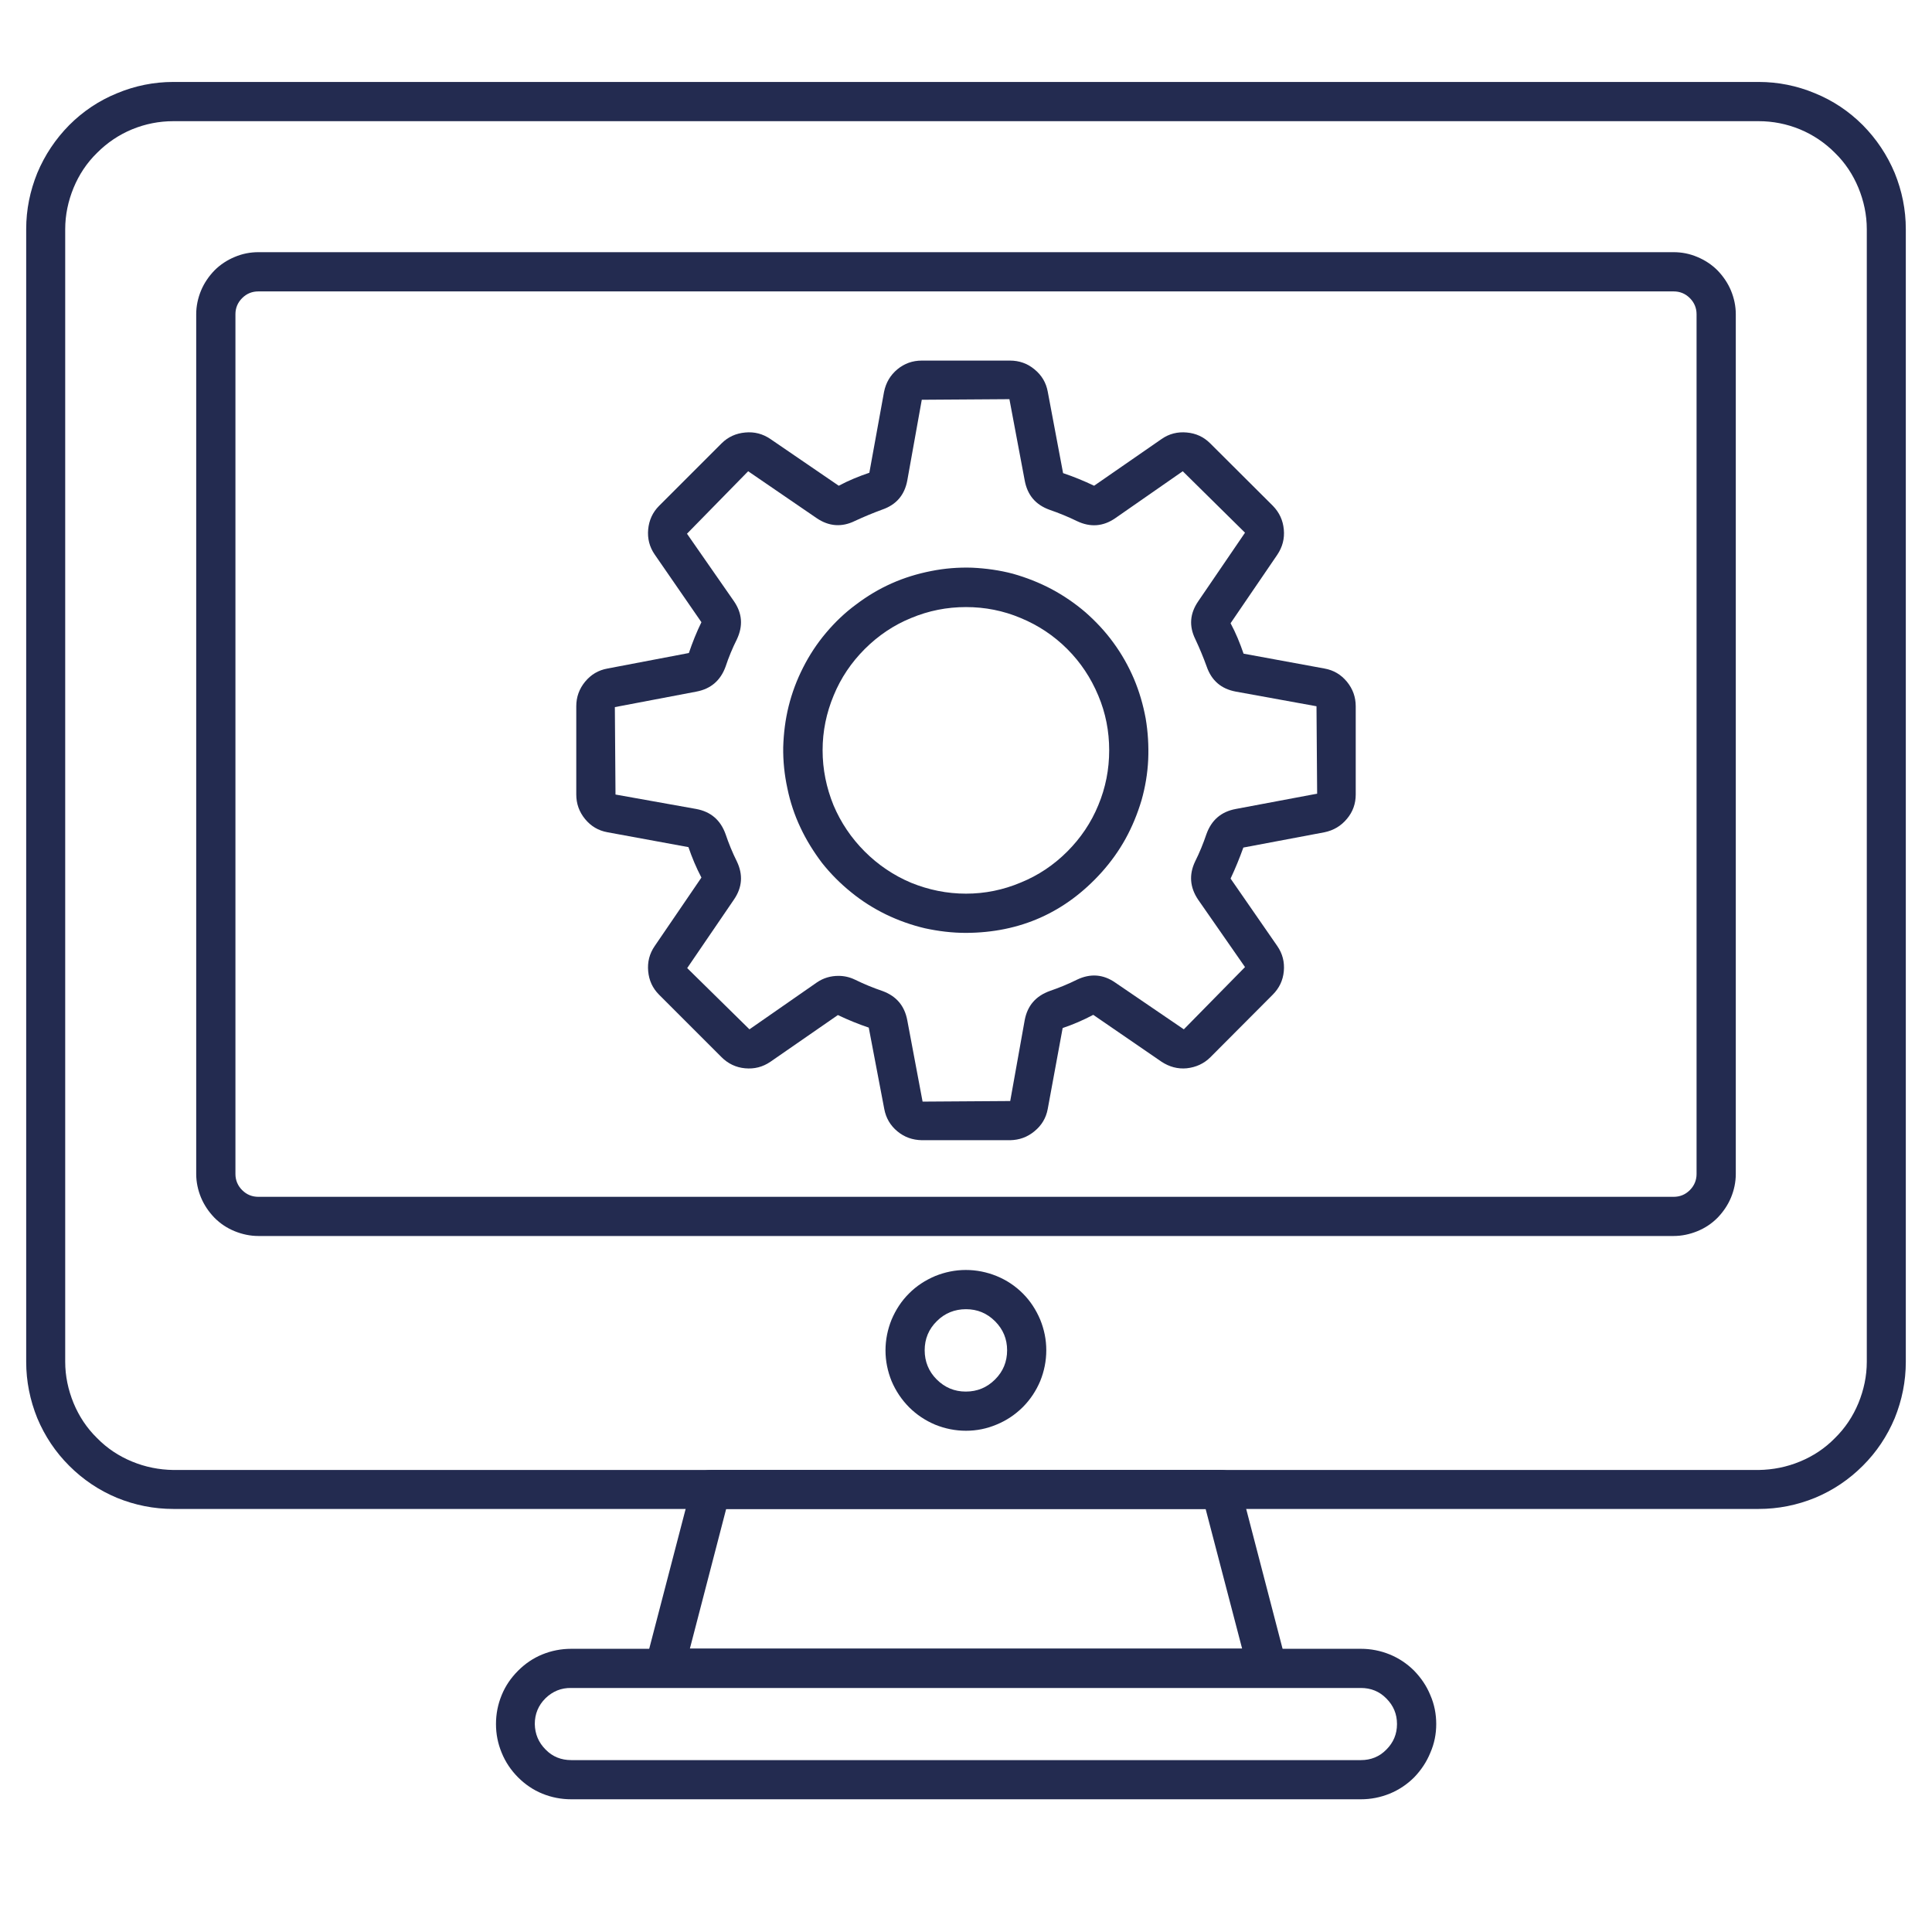
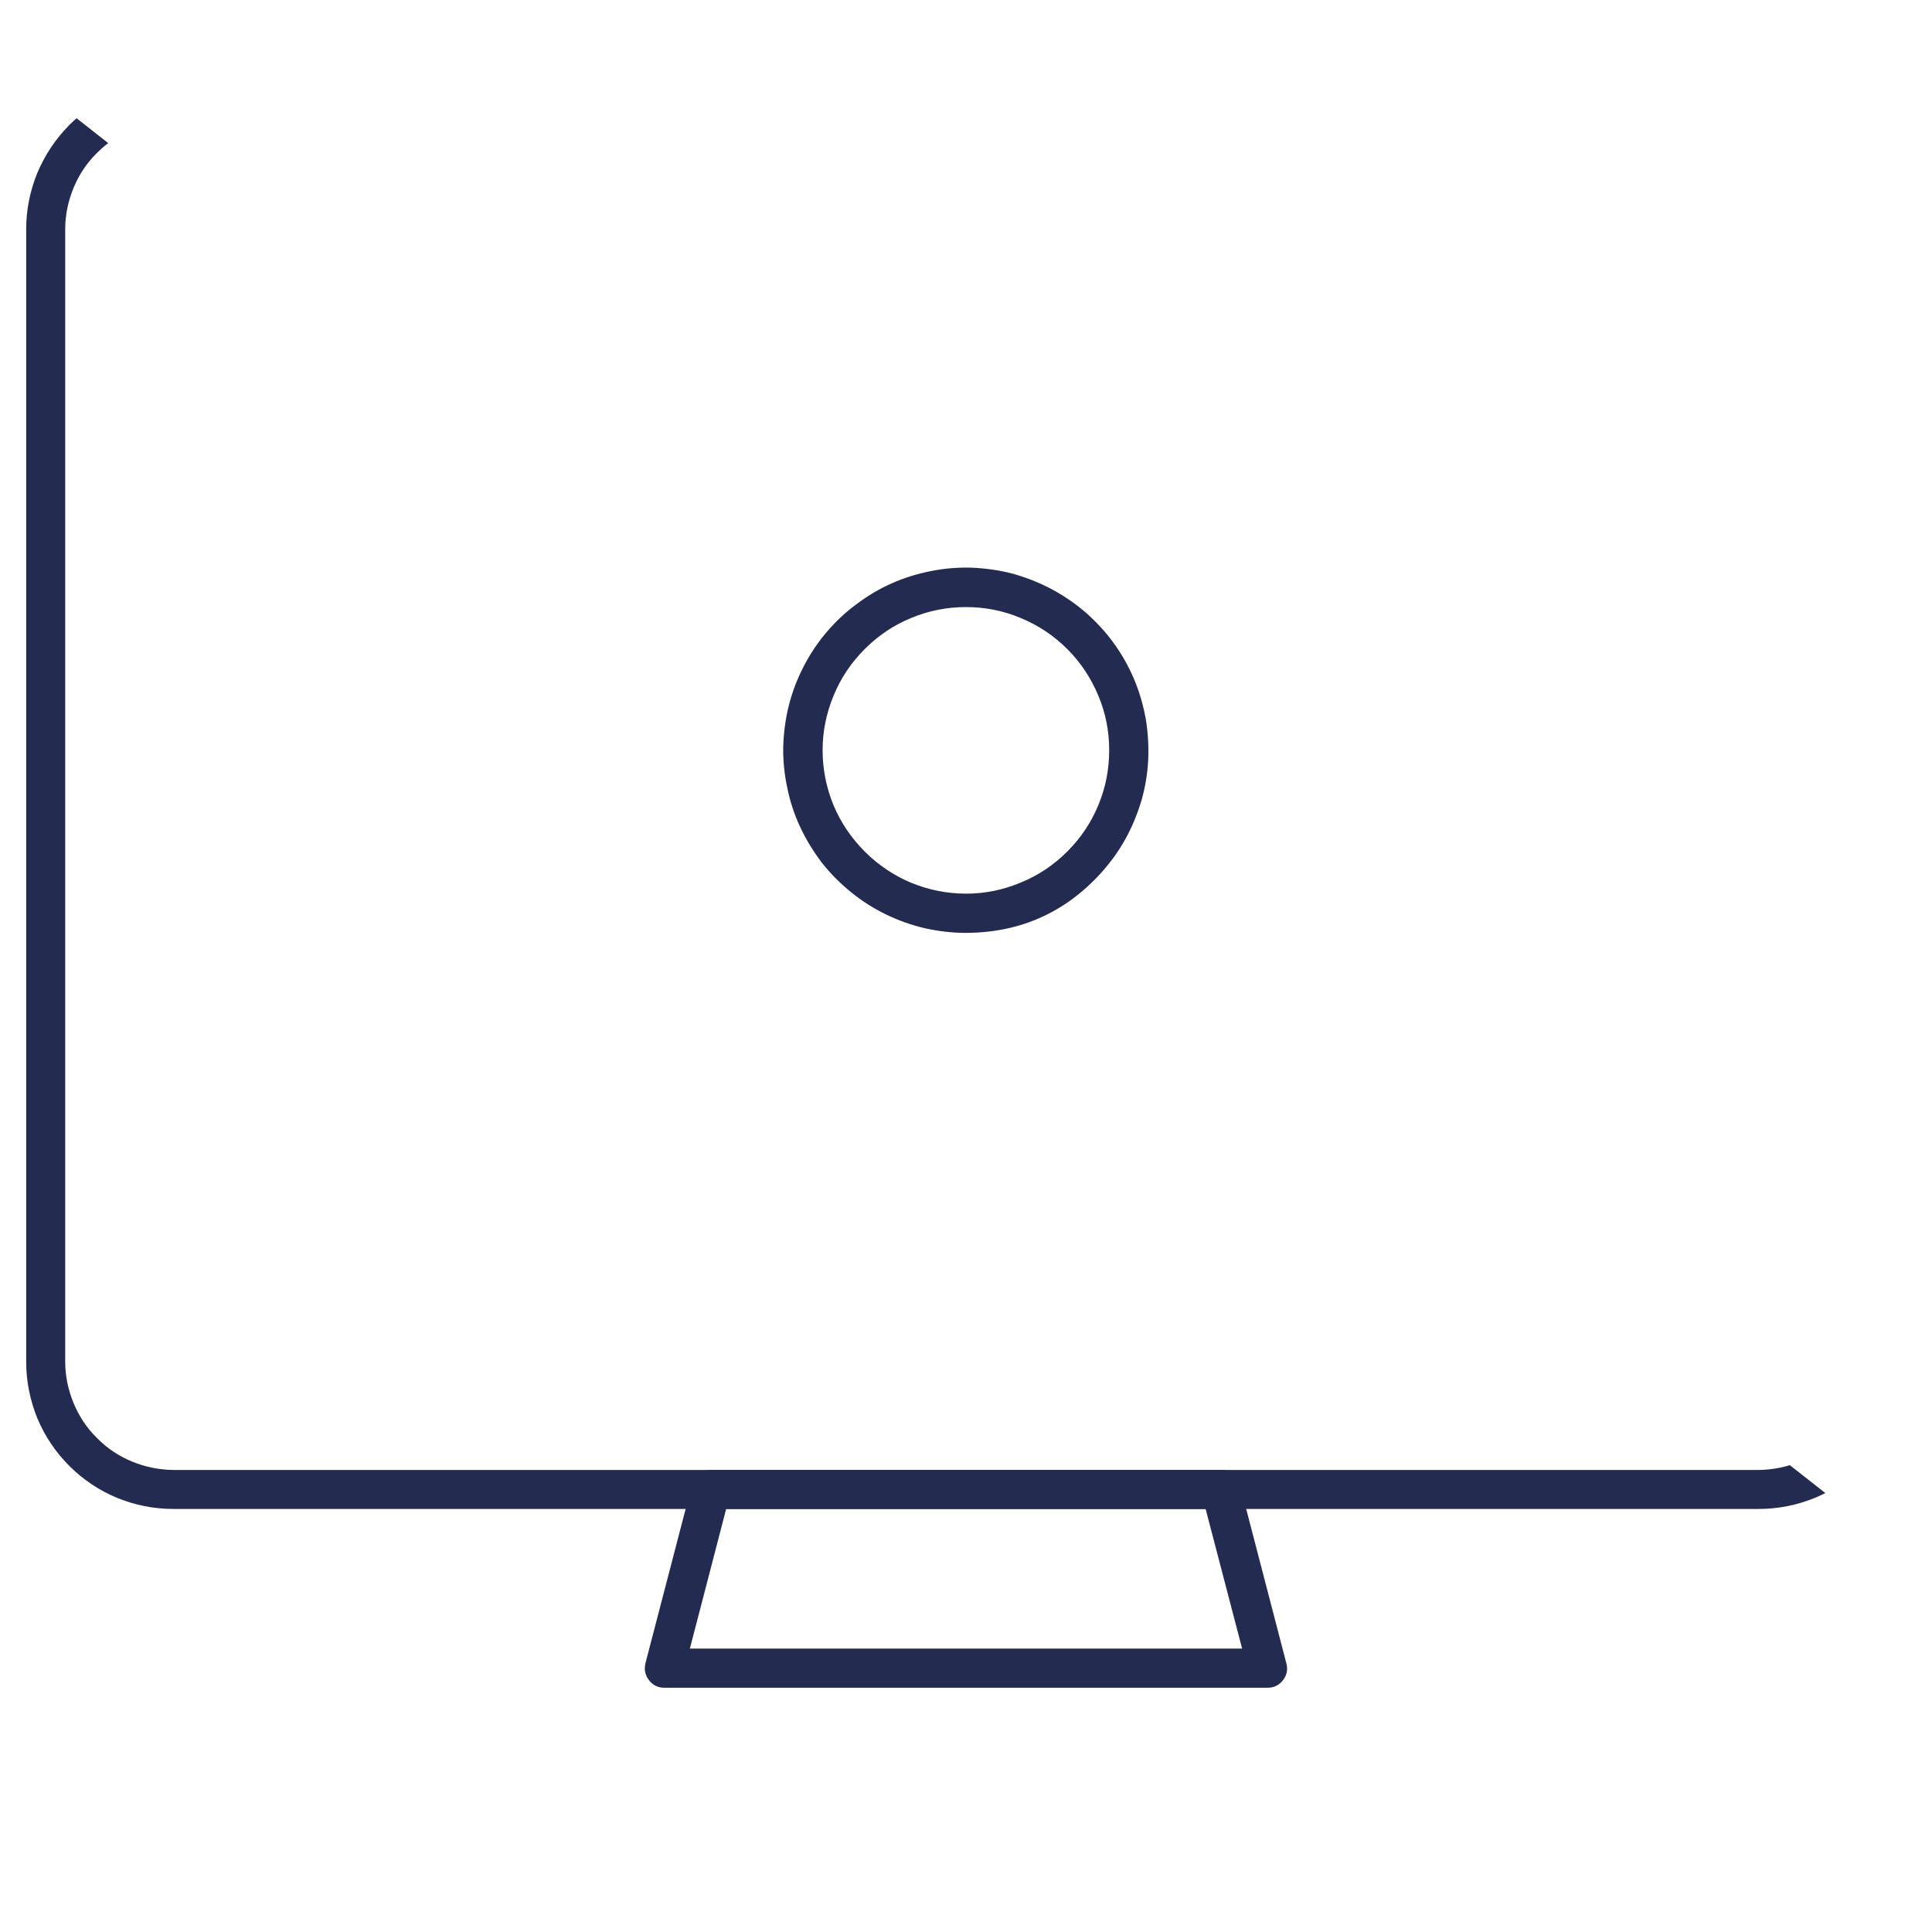
<svg xmlns="http://www.w3.org/2000/svg" width="48" zoomAndPan="magnify" viewBox="0 0 36 36" height="48" preserveAspectRatio="xMidYMid meet" version="1.0">
  <defs>
    <clipPath id="bbe80d3567">
-       <path d="M 0.488 1.465 L 35.512 1.465 L 35.512 29 L 0.488 29 Z M 0.488 1.465 " clip-rule="nonzero" />
+       <path d="M 0.488 1.465 L 35.512 29 L 0.488 29 Z M 0.488 1.465 " clip-rule="nonzero" />
    </clipPath>
    <clipPath id="ea0031e1ec">
-       <path d="M 9 30 L 27 30 L 27 33.574 L 9 33.574 Z M 9 30 " clip-rule="nonzero" />
-     </clipPath>
+       </clipPath>
  </defs>
  <g clip-path="url(#bbe80d3567)">
    <path fill="#232b50" d="M 32.77 28.117 L 3.23 28.117 C 2.867 28.117 2.516 28.047 2.18 27.91 C 1.844 27.77 1.547 27.57 1.289 27.312 C 1.035 27.059 0.836 26.762 0.695 26.426 C 0.559 26.09 0.488 25.738 0.488 25.375 L 0.488 4.27 C 0.488 3.906 0.559 3.559 0.695 3.223 C 0.836 2.887 1.035 2.59 1.289 2.332 C 1.547 2.074 1.844 1.875 2.18 1.738 C 2.516 1.598 2.867 1.527 3.23 1.527 L 32.77 1.527 C 33.133 1.527 33.484 1.598 33.82 1.738 C 34.156 1.875 34.453 2.074 34.711 2.332 C 34.965 2.59 35.164 2.887 35.305 3.223 C 35.441 3.559 35.512 3.906 35.512 4.27 L 35.512 25.375 C 35.512 25.738 35.441 26.09 35.305 26.426 C 35.164 26.762 34.965 27.059 34.711 27.312 C 34.453 27.57 34.156 27.77 33.82 27.91 C 33.484 28.047 33.133 28.117 32.77 28.117 Z M 3.23 2.258 C 2.965 2.258 2.707 2.309 2.461 2.41 C 2.215 2.512 1.996 2.66 1.809 2.848 C 1.617 3.035 1.473 3.254 1.371 3.5 C 1.27 3.746 1.215 4.004 1.215 4.27 L 1.215 25.375 C 1.215 25.641 1.27 25.898 1.371 26.145 C 1.473 26.391 1.617 26.609 1.809 26.797 C 1.996 26.988 2.215 27.133 2.461 27.234 C 2.707 27.336 2.965 27.387 3.23 27.391 L 32.77 27.391 C 33.035 27.387 33.293 27.336 33.539 27.234 C 33.785 27.133 34.004 26.988 34.191 26.797 C 34.383 26.609 34.527 26.391 34.629 26.145 C 34.73 25.898 34.785 25.641 34.785 25.375 L 34.785 4.27 C 34.785 4.004 34.73 3.746 34.629 3.5 C 34.527 3.254 34.383 3.035 34.191 2.848 C 34.004 2.66 33.785 2.512 33.539 2.41 C 33.293 2.309 33.035 2.258 32.77 2.258 Z M 3.23 2.258 " fill-opacity="1" fill-rule="nonzero" />
  </g>
-   <path fill="#232b50" d="M 31.184 23.031 L 4.816 23.031 C 4.664 23.031 4.516 23 4.371 22.941 C 4.23 22.883 4.105 22.801 3.996 22.691 C 3.891 22.582 3.805 22.457 3.746 22.316 C 3.688 22.176 3.656 22.027 3.656 21.875 L 3.656 5.855 C 3.656 5.703 3.688 5.555 3.746 5.414 C 3.805 5.273 3.891 5.148 3.996 5.039 C 4.105 4.93 4.23 4.848 4.371 4.789 C 4.516 4.727 4.664 4.699 4.816 4.699 L 31.184 4.699 C 31.336 4.699 31.484 4.727 31.629 4.789 C 31.77 4.848 31.895 4.93 32.004 5.039 C 32.109 5.148 32.195 5.273 32.254 5.414 C 32.312 5.555 32.344 5.703 32.344 5.855 L 32.344 21.875 C 32.344 22.027 32.312 22.176 32.254 22.316 C 32.195 22.457 32.109 22.582 32.004 22.691 C 31.895 22.801 31.77 22.883 31.629 22.941 C 31.484 23 31.336 23.031 31.184 23.031 Z M 4.816 5.43 C 4.699 5.43 4.598 5.469 4.512 5.555 C 4.43 5.637 4.387 5.738 4.387 5.855 L 4.387 21.875 C 4.387 21.992 4.43 22.094 4.512 22.176 C 4.598 22.262 4.699 22.301 4.816 22.301 L 31.184 22.301 C 31.301 22.301 31.402 22.262 31.488 22.176 C 31.57 22.094 31.613 21.992 31.613 21.875 L 31.613 5.855 C 31.613 5.738 31.57 5.637 31.488 5.555 C 31.402 5.469 31.301 5.43 31.184 5.43 Z M 4.816 5.43 " fill-opacity="1" fill-rule="nonzero" />
  <path fill="#232b50" d="M 23.617 31.449 L 12.383 31.449 C 12.262 31.449 12.164 31.402 12.094 31.309 C 12.02 31.215 12 31.109 12.027 30.992 L 12.895 27.66 C 12.945 27.48 13.062 27.391 13.25 27.391 L 22.75 27.391 C 22.938 27.391 23.055 27.48 23.102 27.66 L 23.969 30.992 C 24 31.109 23.98 31.215 23.906 31.309 C 23.832 31.402 23.738 31.449 23.617 31.449 Z M 12.855 30.719 L 23.145 30.719 L 22.465 28.117 L 13.531 28.117 Z M 12.855 30.719 " fill-opacity="1" fill-rule="nonzero" />
  <g clip-path="url(#ea0031e1ec)">
-     <path fill="#232b50" d="M 25.359 33.527 L 10.645 33.527 C 10.457 33.527 10.277 33.492 10.105 33.422 C 9.934 33.352 9.785 33.25 9.652 33.117 C 9.52 32.984 9.418 32.832 9.348 32.66 C 9.277 32.488 9.242 32.312 9.242 32.125 C 9.242 31.938 9.277 31.758 9.348 31.586 C 9.418 31.414 9.52 31.266 9.652 31.133 C 9.785 31 9.934 30.898 10.105 30.828 C 10.277 30.758 10.457 30.723 10.645 30.723 L 25.359 30.723 C 25.543 30.723 25.723 30.758 25.895 30.828 C 26.066 30.898 26.219 31 26.352 31.133 C 26.48 31.266 26.582 31.414 26.652 31.586 C 26.727 31.758 26.762 31.938 26.762 32.125 C 26.762 32.312 26.727 32.488 26.652 32.66 C 26.582 32.832 26.48 32.984 26.352 33.117 C 26.219 33.25 26.066 33.352 25.895 33.422 C 25.723 33.492 25.543 33.527 25.359 33.527 Z M 10.645 31.453 C 10.457 31.449 10.297 31.516 10.164 31.645 C 10.031 31.777 9.965 31.938 9.965 32.125 C 9.969 32.312 10.035 32.469 10.168 32.602 C 10.297 32.734 10.457 32.797 10.645 32.797 L 25.359 32.797 C 25.543 32.797 25.703 32.734 25.832 32.602 C 25.965 32.469 26.031 32.312 26.031 32.125 C 26.031 31.938 25.965 31.781 25.832 31.648 C 25.703 31.516 25.543 31.453 25.359 31.453 Z M 10.645 31.453 " fill-opacity="1" fill-rule="nonzero" />
-   </g>
-   <path fill="#232b50" d="M 18 26.66 C 17.801 26.66 17.609 26.621 17.426 26.547 C 17.242 26.469 17.082 26.363 16.941 26.223 C 16.801 26.082 16.691 25.918 16.613 25.734 C 16.539 25.551 16.5 25.359 16.5 25.164 C 16.5 24.965 16.539 24.773 16.613 24.59 C 16.691 24.406 16.797 24.242 16.938 24.102 C 17.078 23.961 17.242 23.855 17.426 23.777 C 17.609 23.703 17.801 23.664 17.996 23.664 C 18.195 23.664 18.387 23.703 18.57 23.777 C 18.754 23.852 18.918 23.961 19.059 24.102 C 19.199 24.242 19.305 24.406 19.383 24.59 C 19.457 24.773 19.496 24.961 19.496 25.16 C 19.496 25.359 19.457 25.551 19.383 25.734 C 19.305 25.918 19.199 26.078 19.059 26.219 C 18.918 26.359 18.754 26.469 18.574 26.543 C 18.391 26.621 18.199 26.66 18 26.66 Z M 18 24.395 C 17.789 24.395 17.605 24.469 17.457 24.617 C 17.305 24.766 17.23 24.949 17.23 25.16 C 17.23 25.371 17.305 25.555 17.453 25.703 C 17.605 25.855 17.785 25.93 17.996 25.93 C 18.211 25.93 18.391 25.855 18.543 25.703 C 18.691 25.555 18.766 25.375 18.766 25.16 C 18.766 24.949 18.691 24.77 18.543 24.621 C 18.391 24.469 18.211 24.395 18 24.395 Z M 18 24.395 " fill-opacity="1" fill-rule="nonzero" />
-   <path fill="#232b50" d="M 18.824 21.246 L 17.176 21.246 C 17.004 21.242 16.855 21.191 16.723 21.082 C 16.59 20.973 16.508 20.832 16.477 20.664 L 16.188 19.148 C 15.992 19.082 15.801 19.004 15.613 18.914 L 14.355 19.785 C 14.211 19.883 14.055 19.922 13.883 19.906 C 13.715 19.891 13.566 19.82 13.445 19.699 L 12.281 18.535 C 12.16 18.414 12.094 18.27 12.078 18.098 C 12.062 17.926 12.102 17.77 12.199 17.629 L 13.07 16.352 C 12.973 16.168 12.895 15.98 12.828 15.785 L 11.32 15.508 C 11.148 15.477 11.012 15.395 10.902 15.262 C 10.793 15.129 10.738 14.977 10.738 14.805 L 10.738 13.16 C 10.738 12.988 10.793 12.836 10.902 12.703 C 11.012 12.57 11.148 12.488 11.32 12.457 L 12.836 12.168 C 12.902 11.973 12.98 11.777 13.07 11.594 L 12.199 10.332 C 12.102 10.191 12.062 10.035 12.078 9.863 C 12.094 9.695 12.16 9.547 12.281 9.426 L 13.445 8.262 C 13.566 8.141 13.715 8.074 13.887 8.059 C 14.055 8.043 14.211 8.082 14.355 8.18 L 15.629 9.051 C 15.812 8.953 16.004 8.875 16.199 8.809 L 16.473 7.301 C 16.508 7.129 16.59 6.992 16.719 6.883 C 16.852 6.773 17.004 6.719 17.176 6.719 L 18.82 6.719 C 18.992 6.719 19.145 6.773 19.277 6.883 C 19.41 6.992 19.492 7.129 19.523 7.297 L 19.809 8.816 C 20.008 8.883 20.199 8.961 20.387 9.051 L 21.645 8.18 C 21.785 8.082 21.945 8.043 22.113 8.059 C 22.285 8.074 22.43 8.141 22.551 8.262 L 23.719 9.426 C 23.84 9.551 23.906 9.695 23.922 9.867 C 23.938 10.035 23.898 10.191 23.801 10.336 L 22.93 11.613 C 23.027 11.793 23.105 11.984 23.172 12.18 L 24.68 12.457 C 24.852 12.488 24.988 12.57 25.098 12.703 C 25.207 12.836 25.262 12.988 25.262 13.16 L 25.262 14.805 C 25.262 14.977 25.207 15.129 25.098 15.258 C 24.988 15.391 24.848 15.473 24.68 15.508 L 23.168 15.793 C 23.098 15.988 23.02 16.18 22.93 16.371 L 23.801 17.629 C 23.898 17.77 23.938 17.926 23.922 18.098 C 23.906 18.27 23.836 18.414 23.715 18.535 L 22.555 19.699 C 22.434 19.82 22.285 19.887 22.113 19.906 C 21.945 19.922 21.789 19.879 21.645 19.785 L 20.371 18.91 C 20.188 19.008 19.996 19.09 19.801 19.156 L 19.523 20.664 C 19.492 20.832 19.41 20.969 19.277 21.078 C 19.145 21.188 18.996 21.242 18.824 21.246 Z M 15.625 18.184 C 15.73 18.184 15.832 18.207 15.93 18.254 C 16.098 18.336 16.266 18.406 16.441 18.465 C 16.699 18.559 16.855 18.738 16.906 19.012 L 17.191 20.527 L 18.824 20.516 L 19.094 19.008 C 19.145 18.738 19.301 18.559 19.562 18.465 C 19.734 18.406 19.906 18.336 20.07 18.254 C 20.316 18.137 20.555 18.152 20.781 18.309 L 22.059 19.18 L 23.199 18.02 L 22.324 16.762 C 22.172 16.535 22.152 16.297 22.27 16.051 C 22.352 15.887 22.422 15.715 22.48 15.543 C 22.574 15.281 22.754 15.125 23.027 15.074 L 24.543 14.789 L 24.531 13.16 L 23.027 12.887 C 22.754 12.836 22.574 12.68 22.484 12.418 C 22.422 12.246 22.352 12.078 22.273 11.91 C 22.152 11.664 22.172 11.43 22.328 11.203 L 23.199 9.926 L 22.039 8.781 L 20.781 9.656 C 20.555 9.812 20.316 9.828 20.07 9.711 C 19.902 9.629 19.73 9.559 19.559 9.5 C 19.297 9.406 19.145 9.227 19.094 8.953 L 18.809 7.438 L 17.176 7.449 L 16.906 8.953 C 16.855 9.227 16.699 9.406 16.438 9.496 C 16.266 9.559 16.098 9.629 15.93 9.707 C 15.684 9.828 15.445 9.809 15.219 9.656 L 13.941 8.781 L 12.801 9.945 L 13.676 11.203 C 13.832 11.43 13.848 11.664 13.73 11.914 C 13.648 12.078 13.578 12.246 13.52 12.422 C 13.426 12.68 13.246 12.836 12.977 12.887 L 11.457 13.176 L 11.469 14.805 L 12.973 15.074 C 13.246 15.125 13.426 15.281 13.52 15.543 C 13.578 15.715 13.648 15.887 13.73 16.051 C 13.848 16.297 13.832 16.535 13.676 16.762 L 12.805 18.039 L 13.965 19.18 L 15.223 18.305 C 15.344 18.223 15.477 18.184 15.625 18.184 Z M 23.164 15.793 Z M 22.828 15.66 Z M 22.828 15.66 " fill-opacity="1" fill-rule="nonzero" />
+     </g>
  <path fill="#232b50" d="M 18 17.383 C 17.742 17.383 17.488 17.352 17.234 17.297 C 16.984 17.238 16.742 17.152 16.508 17.039 C 16.277 16.926 16.059 16.789 15.859 16.625 C 15.656 16.461 15.477 16.281 15.316 16.078 C 15.16 15.871 15.023 15.652 14.914 15.418 C 14.805 15.188 14.723 14.941 14.672 14.691 C 14.617 14.438 14.59 14.18 14.594 13.922 C 14.602 13.664 14.633 13.41 14.695 13.16 C 14.758 12.906 14.848 12.668 14.965 12.438 C 15.082 12.207 15.223 11.992 15.391 11.793 C 15.555 11.598 15.742 11.418 15.949 11.266 C 16.156 11.109 16.375 10.977 16.613 10.871 C 16.848 10.766 17.094 10.691 17.348 10.641 C 17.602 10.59 17.855 10.57 18.113 10.578 C 18.371 10.59 18.625 10.625 18.875 10.691 C 19.125 10.762 19.363 10.855 19.594 10.977 C 19.82 11.098 20.031 11.242 20.227 11.41 C 20.422 11.582 20.598 11.77 20.75 11.98 C 20.902 12.188 21.027 12.41 21.129 12.648 C 21.23 12.887 21.301 13.133 21.348 13.387 C 21.391 13.641 21.406 13.898 21.395 14.156 C 21.383 14.414 21.34 14.668 21.27 14.914 C 21.195 15.164 21.098 15.402 20.973 15.629 C 20.848 15.855 20.699 16.062 20.527 16.254 C 19.852 17.004 19.008 17.379 18 17.383 Z M 18 11.312 C 17.645 11.312 17.305 11.379 16.977 11.516 C 16.652 11.648 16.363 11.844 16.113 12.094 C 15.863 12.344 15.668 12.633 15.535 12.957 C 15.398 13.285 15.328 13.625 15.328 13.98 C 15.328 14.336 15.398 14.676 15.531 15.004 C 15.668 15.328 15.863 15.617 16.113 15.867 C 16.363 16.117 16.652 16.312 16.977 16.449 C 17.305 16.582 17.645 16.652 18 16.652 C 18.355 16.652 18.695 16.582 19.02 16.445 C 19.348 16.312 19.637 16.117 19.887 15.867 C 20.137 15.617 20.332 15.328 20.465 15.004 C 20.602 14.676 20.668 14.336 20.668 13.98 C 20.668 13.625 20.602 13.285 20.465 12.961 C 20.328 12.633 20.137 12.344 19.887 12.094 C 19.637 11.844 19.348 11.652 19.02 11.516 C 18.695 11.379 18.355 11.312 18 11.312 Z M 18 11.312 " fill-opacity="1" fill-rule="nonzero" />
</svg>